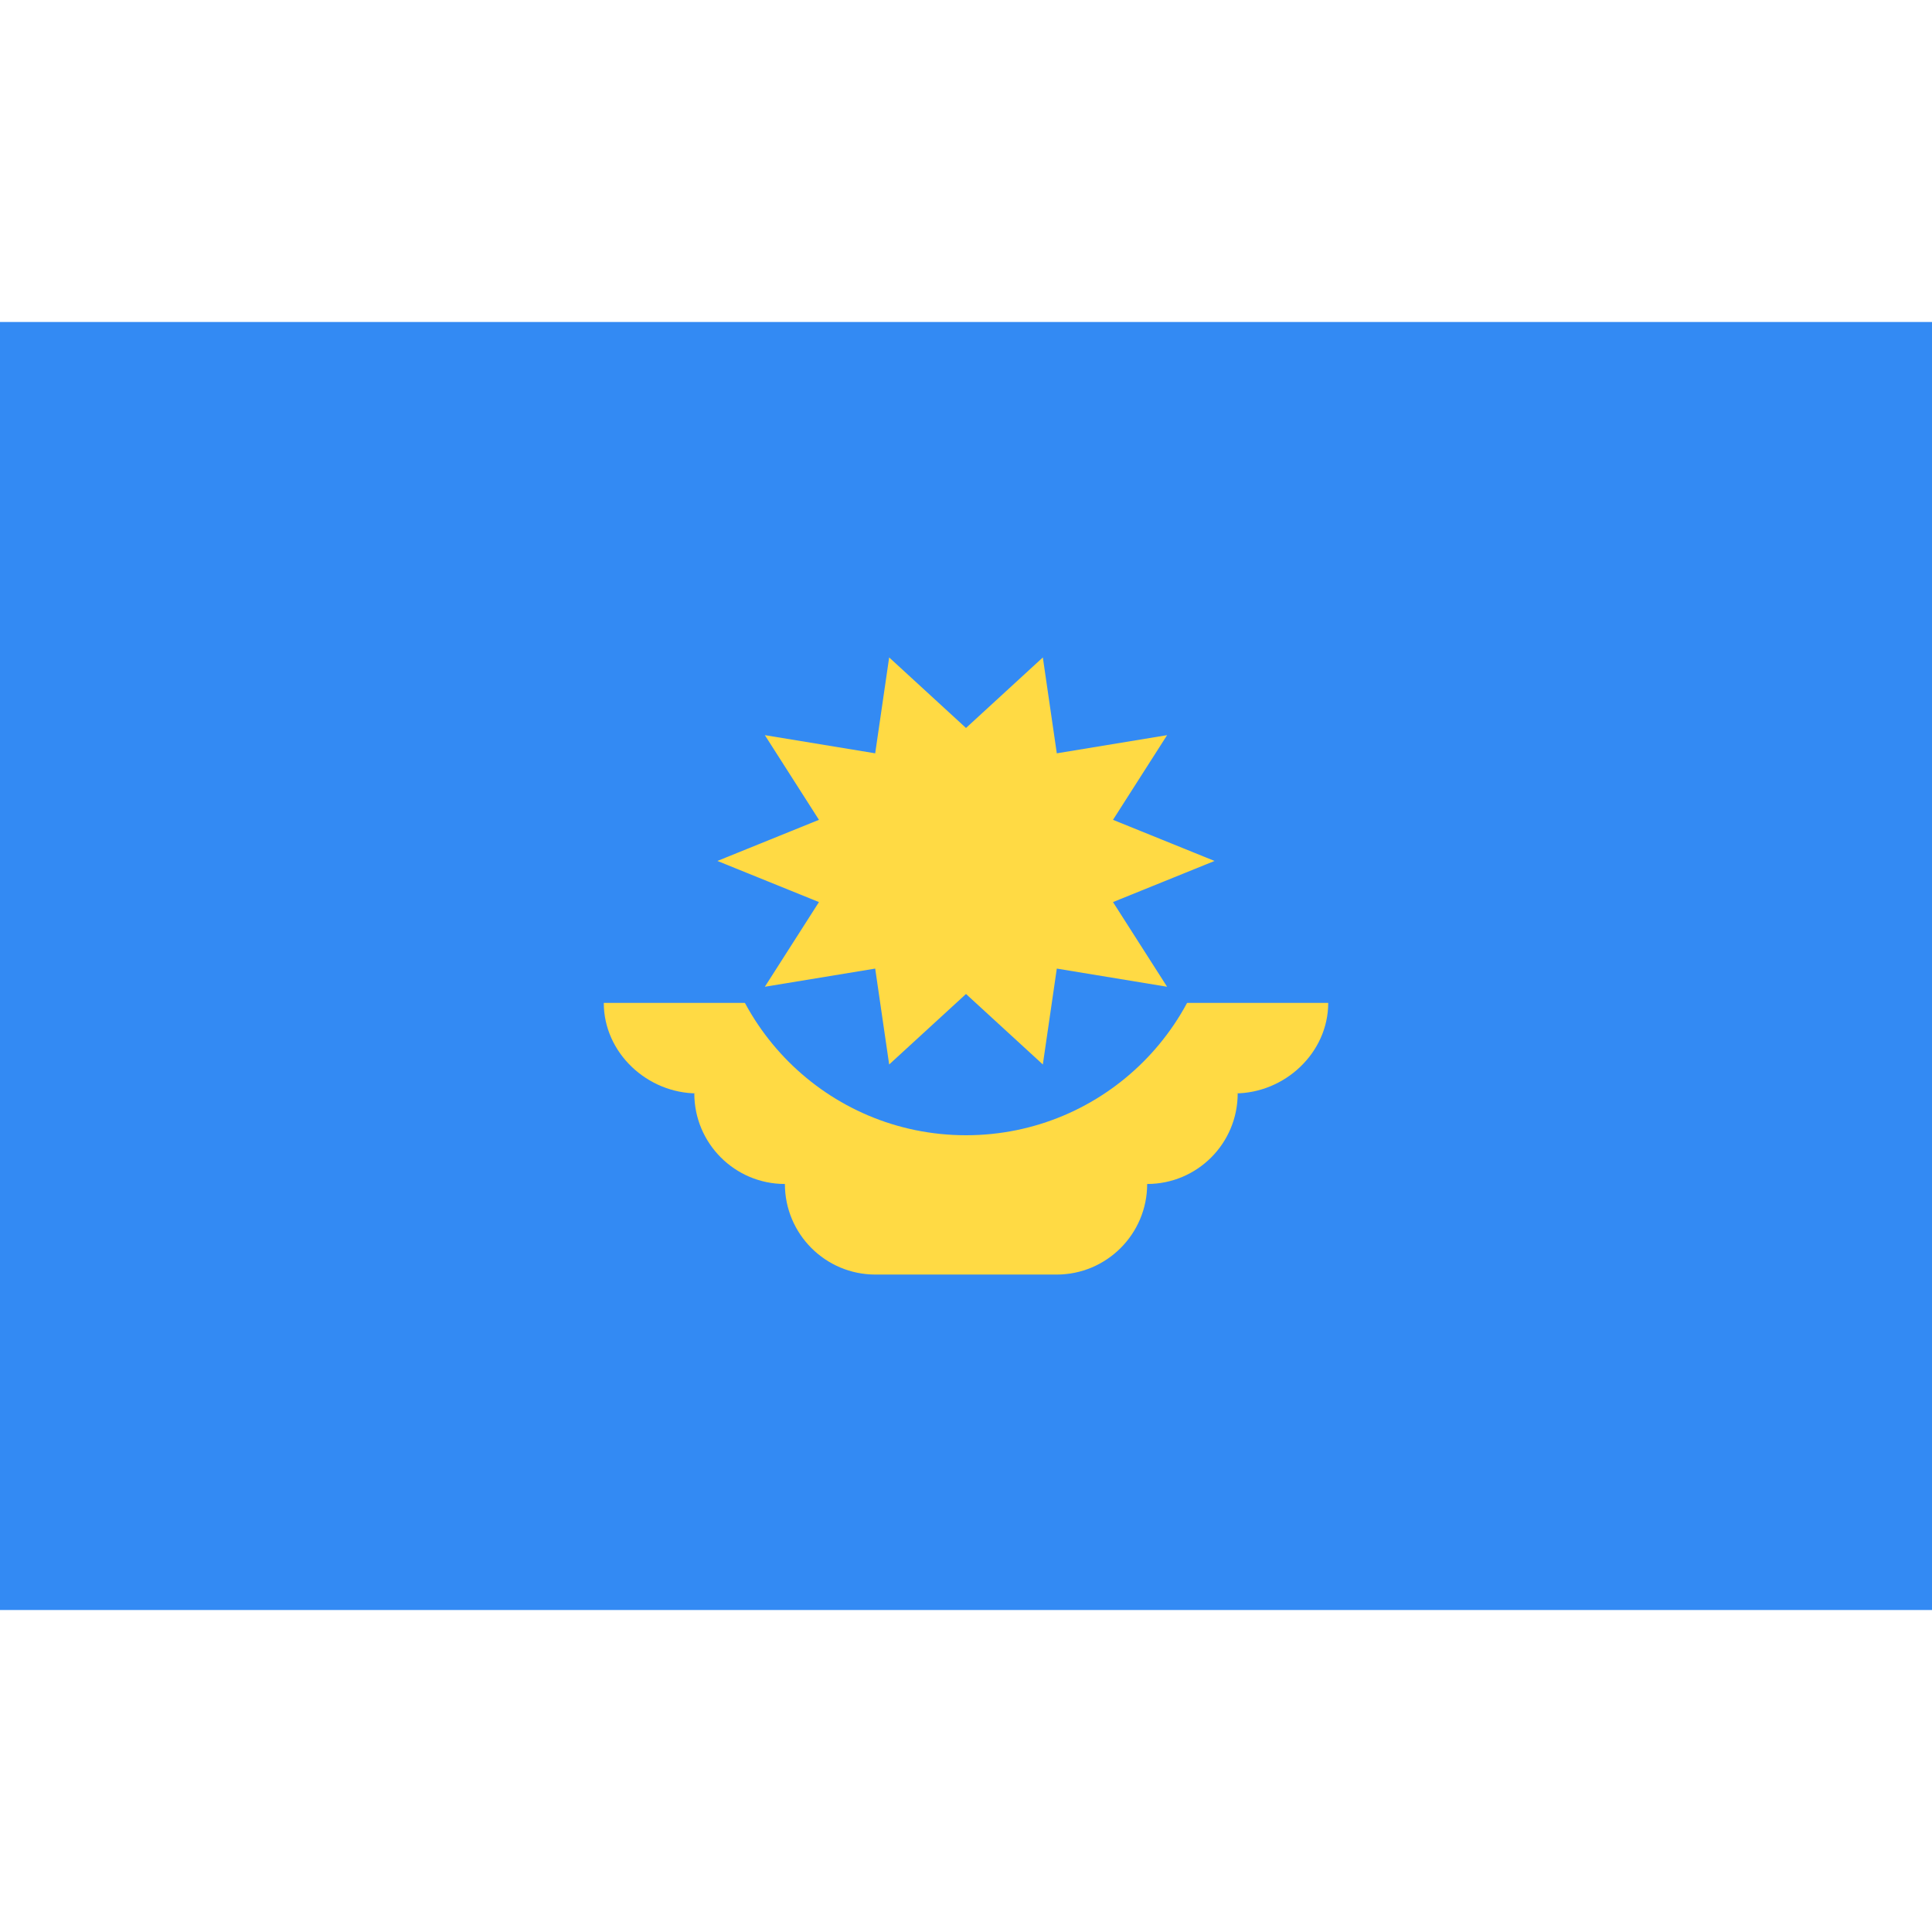
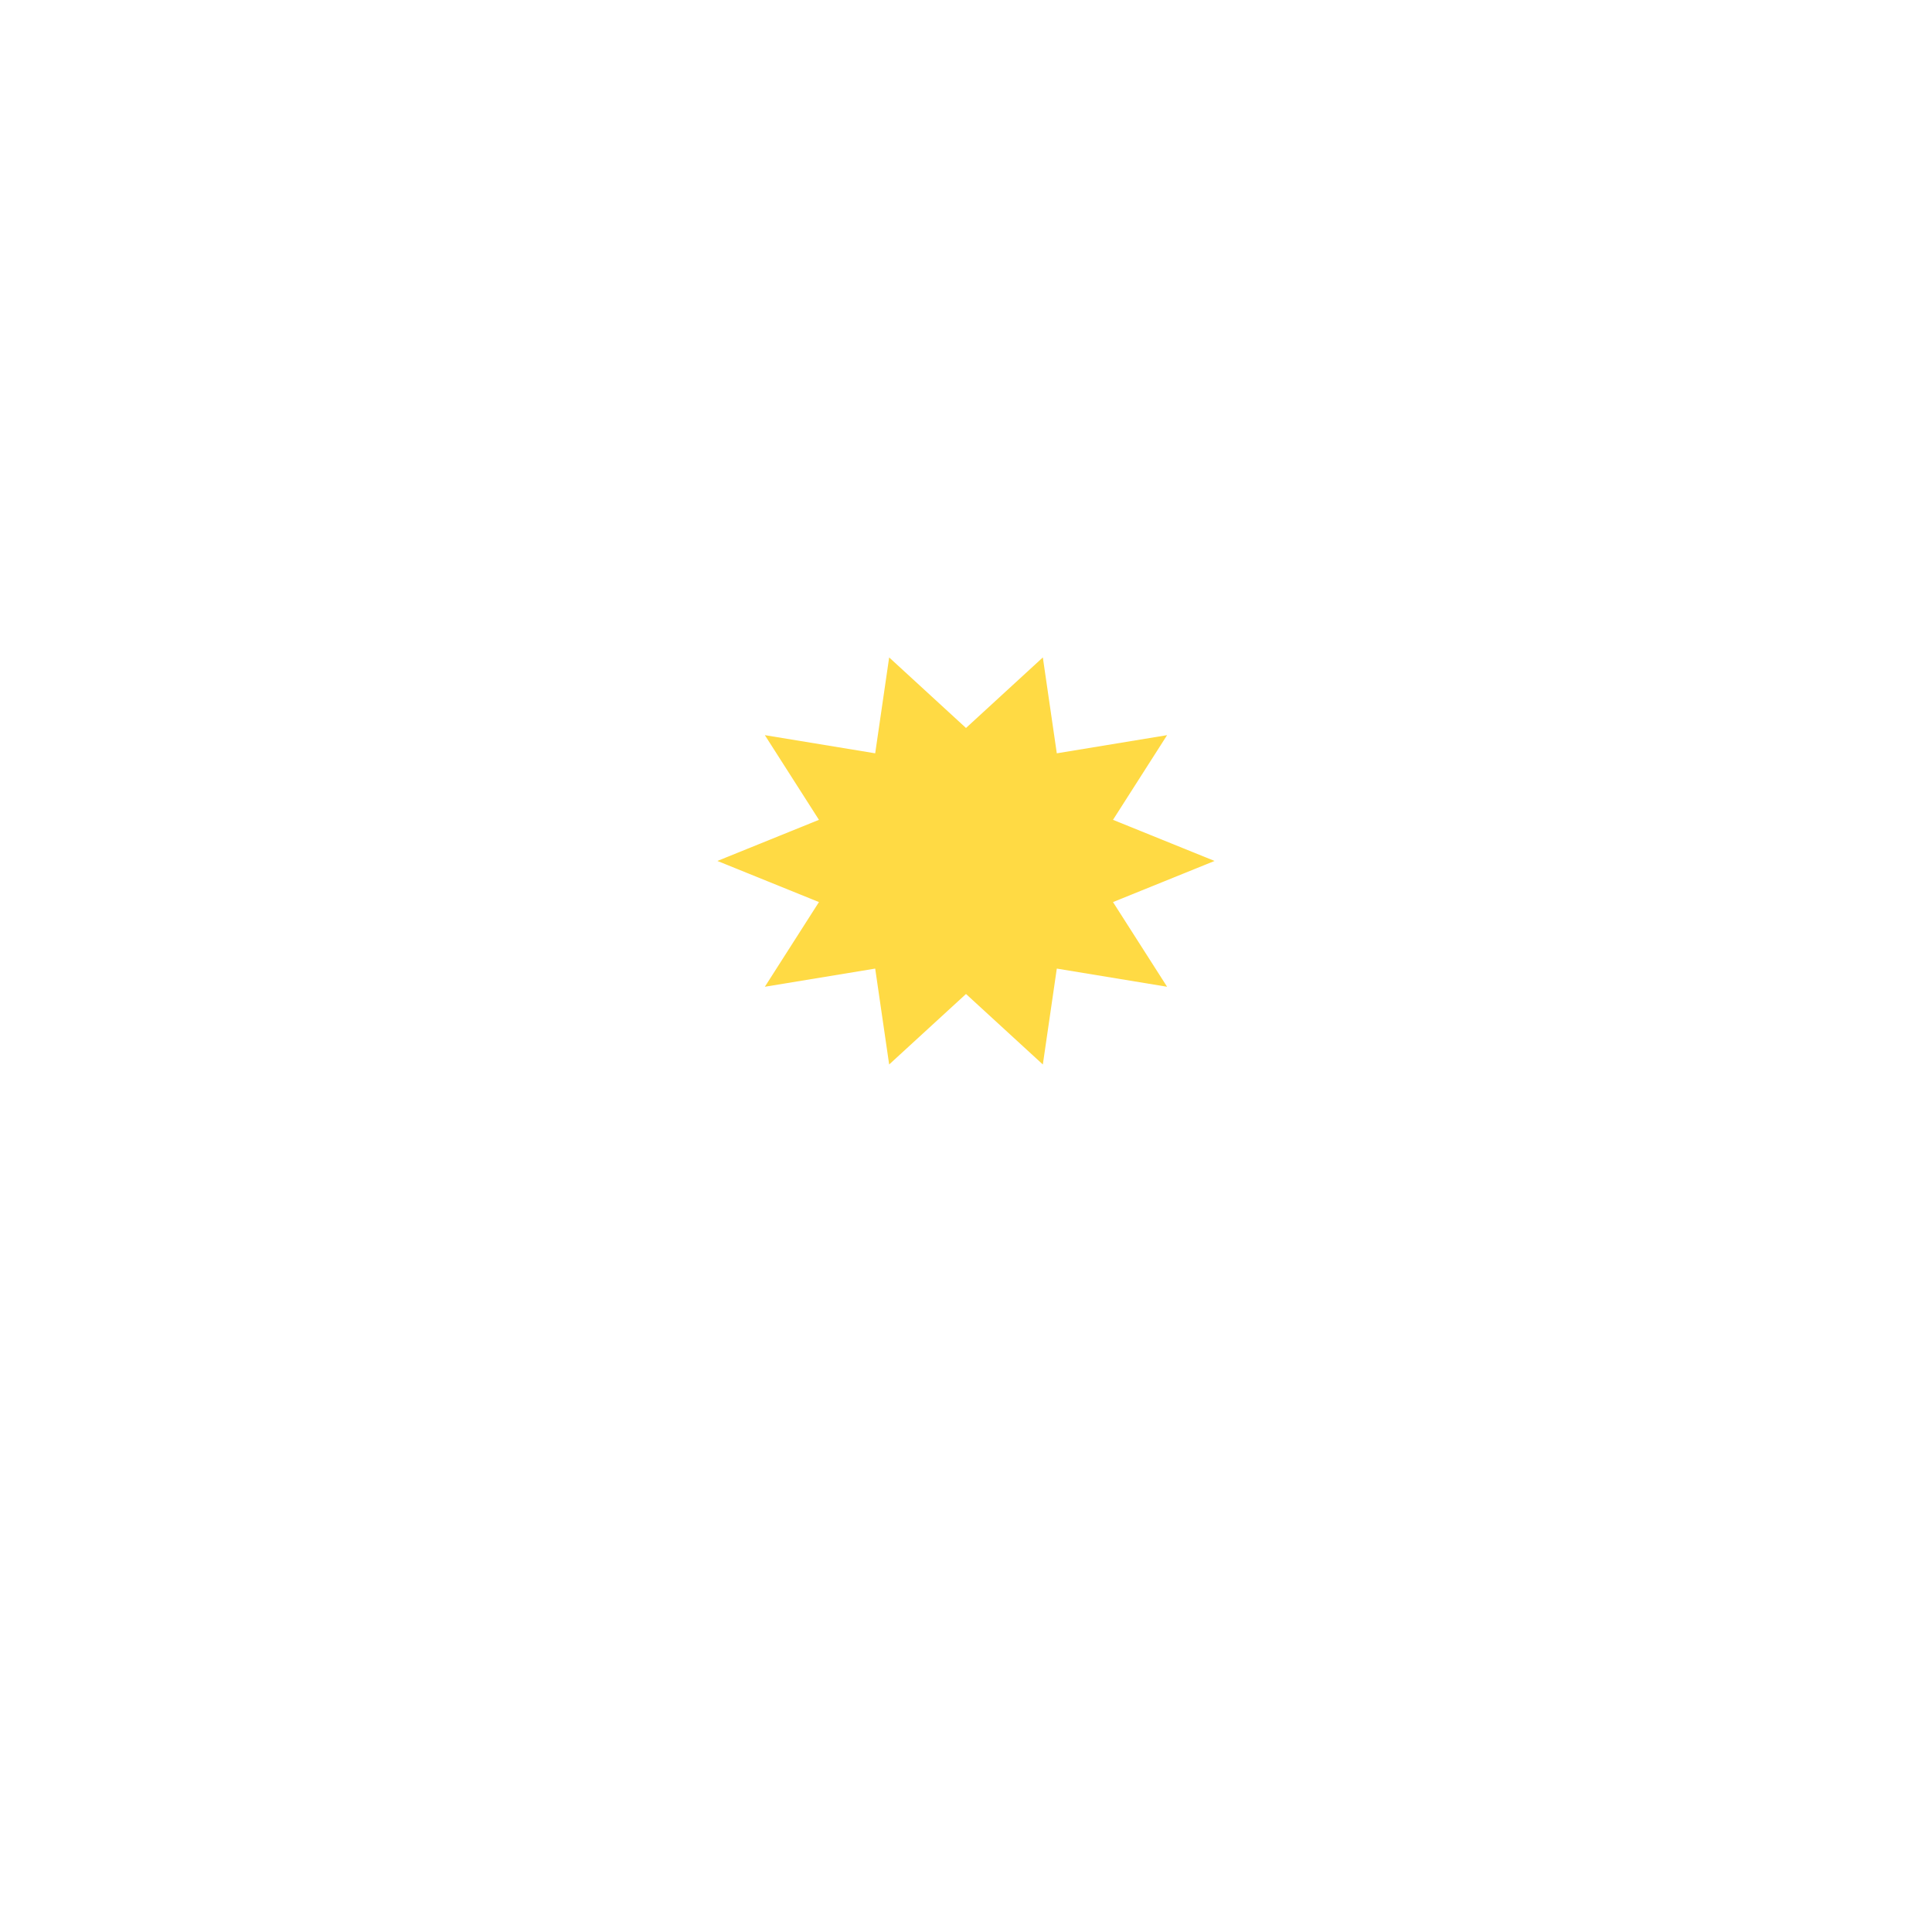
<svg xmlns="http://www.w3.org/2000/svg" width="35" height="35" viewBox="0 0 35 35" fill="none">
-   <path d="M35 5.833H0V29.167H35V5.833Z" fill="#338AF3" />
-   <path d="M24.062 18.168H10.938C10.938 19.074 11.727 19.808 12.633 19.808H12.578C12.578 20.714 13.313 21.449 14.219 21.449C14.219 22.355 14.953 23.09 15.86 23.09H19.141C20.047 23.09 20.782 22.355 20.782 21.449C21.688 21.449 22.422 20.715 22.422 19.808H22.367C23.273 19.808 24.062 19.074 24.062 18.168Z" fill="#FFDA44" />
-   <path d="M22.043 16.022C22.043 18.532 20.009 20.566 17.5 20.566C14.991 20.566 12.957 18.532 12.957 16.022" fill="#338AF3" />
  <path d="M22.003 15.597L20.163 16.342L21.143 17.876L19.145 17.547L18.892 19.284L17.5 18.007L16.108 19.284L15.855 17.547L13.856 17.876L14.836 16.342L12.996 15.597L14.836 14.852L13.856 13.318L15.855 13.647L16.108 11.91L17.5 13.188L18.892 11.91L19.145 13.647L21.143 13.318L20.163 14.852L22.003 15.597Z" fill="#FFDA44" />
</svg>